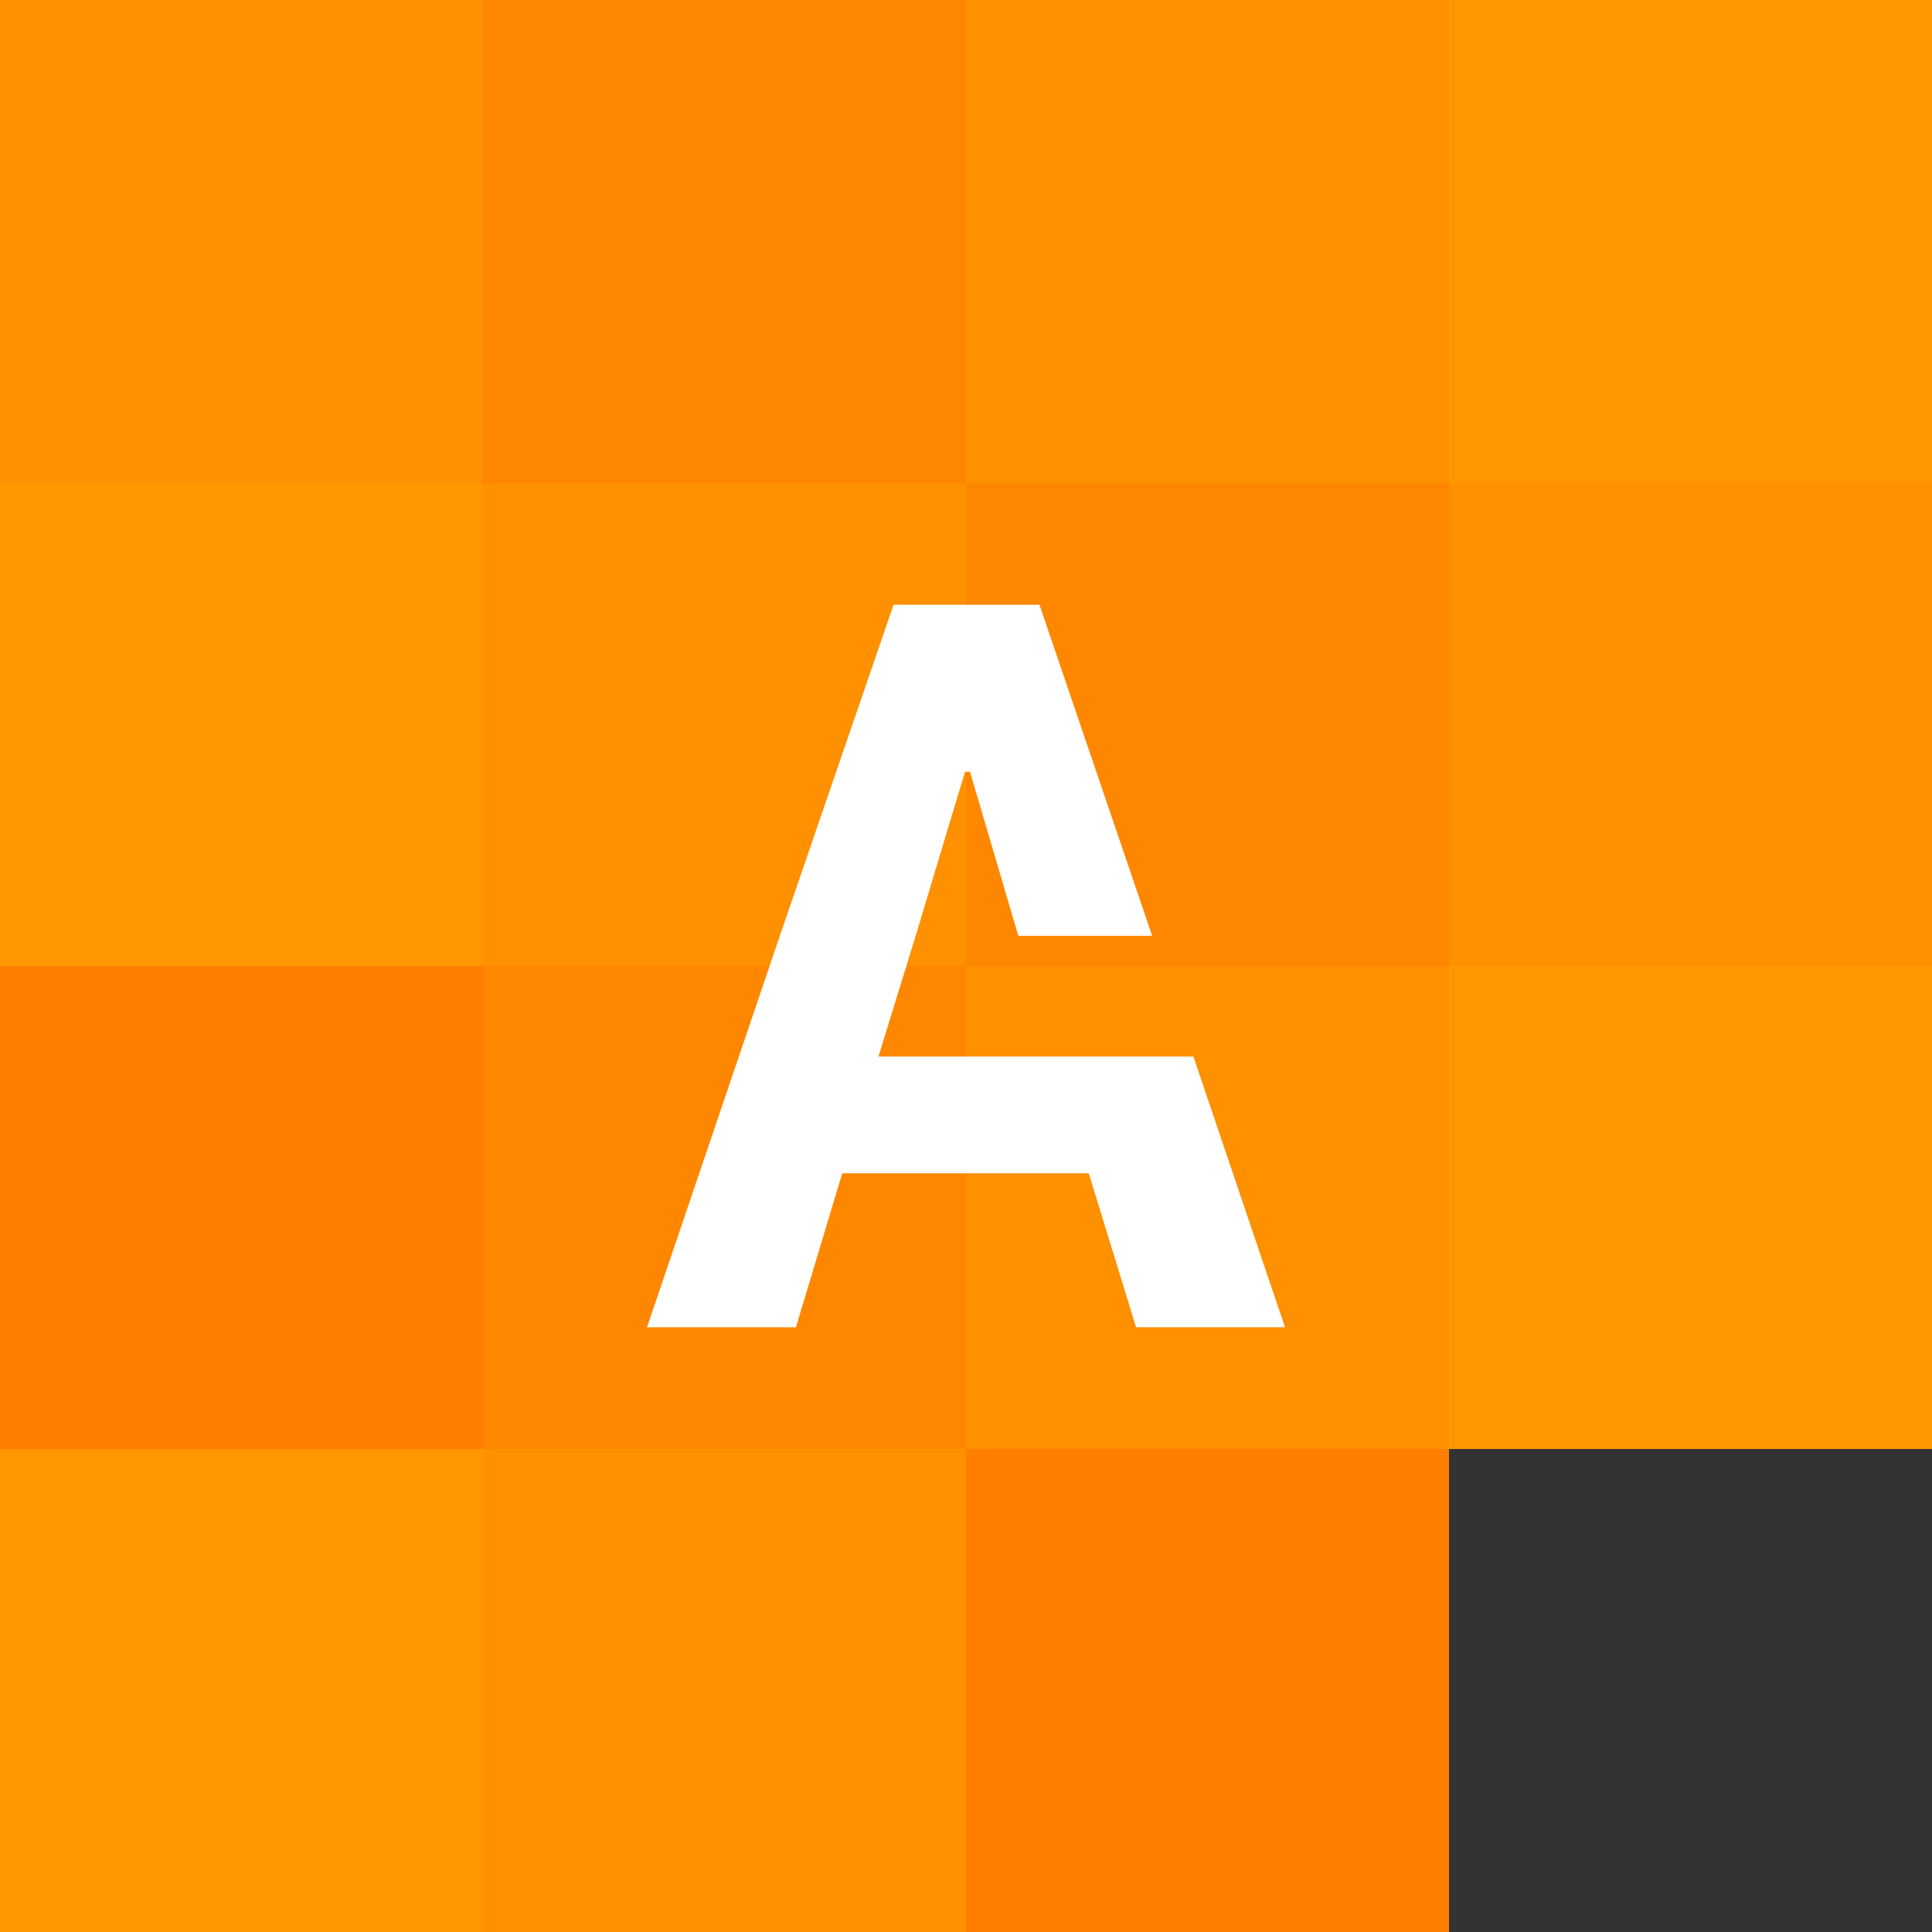
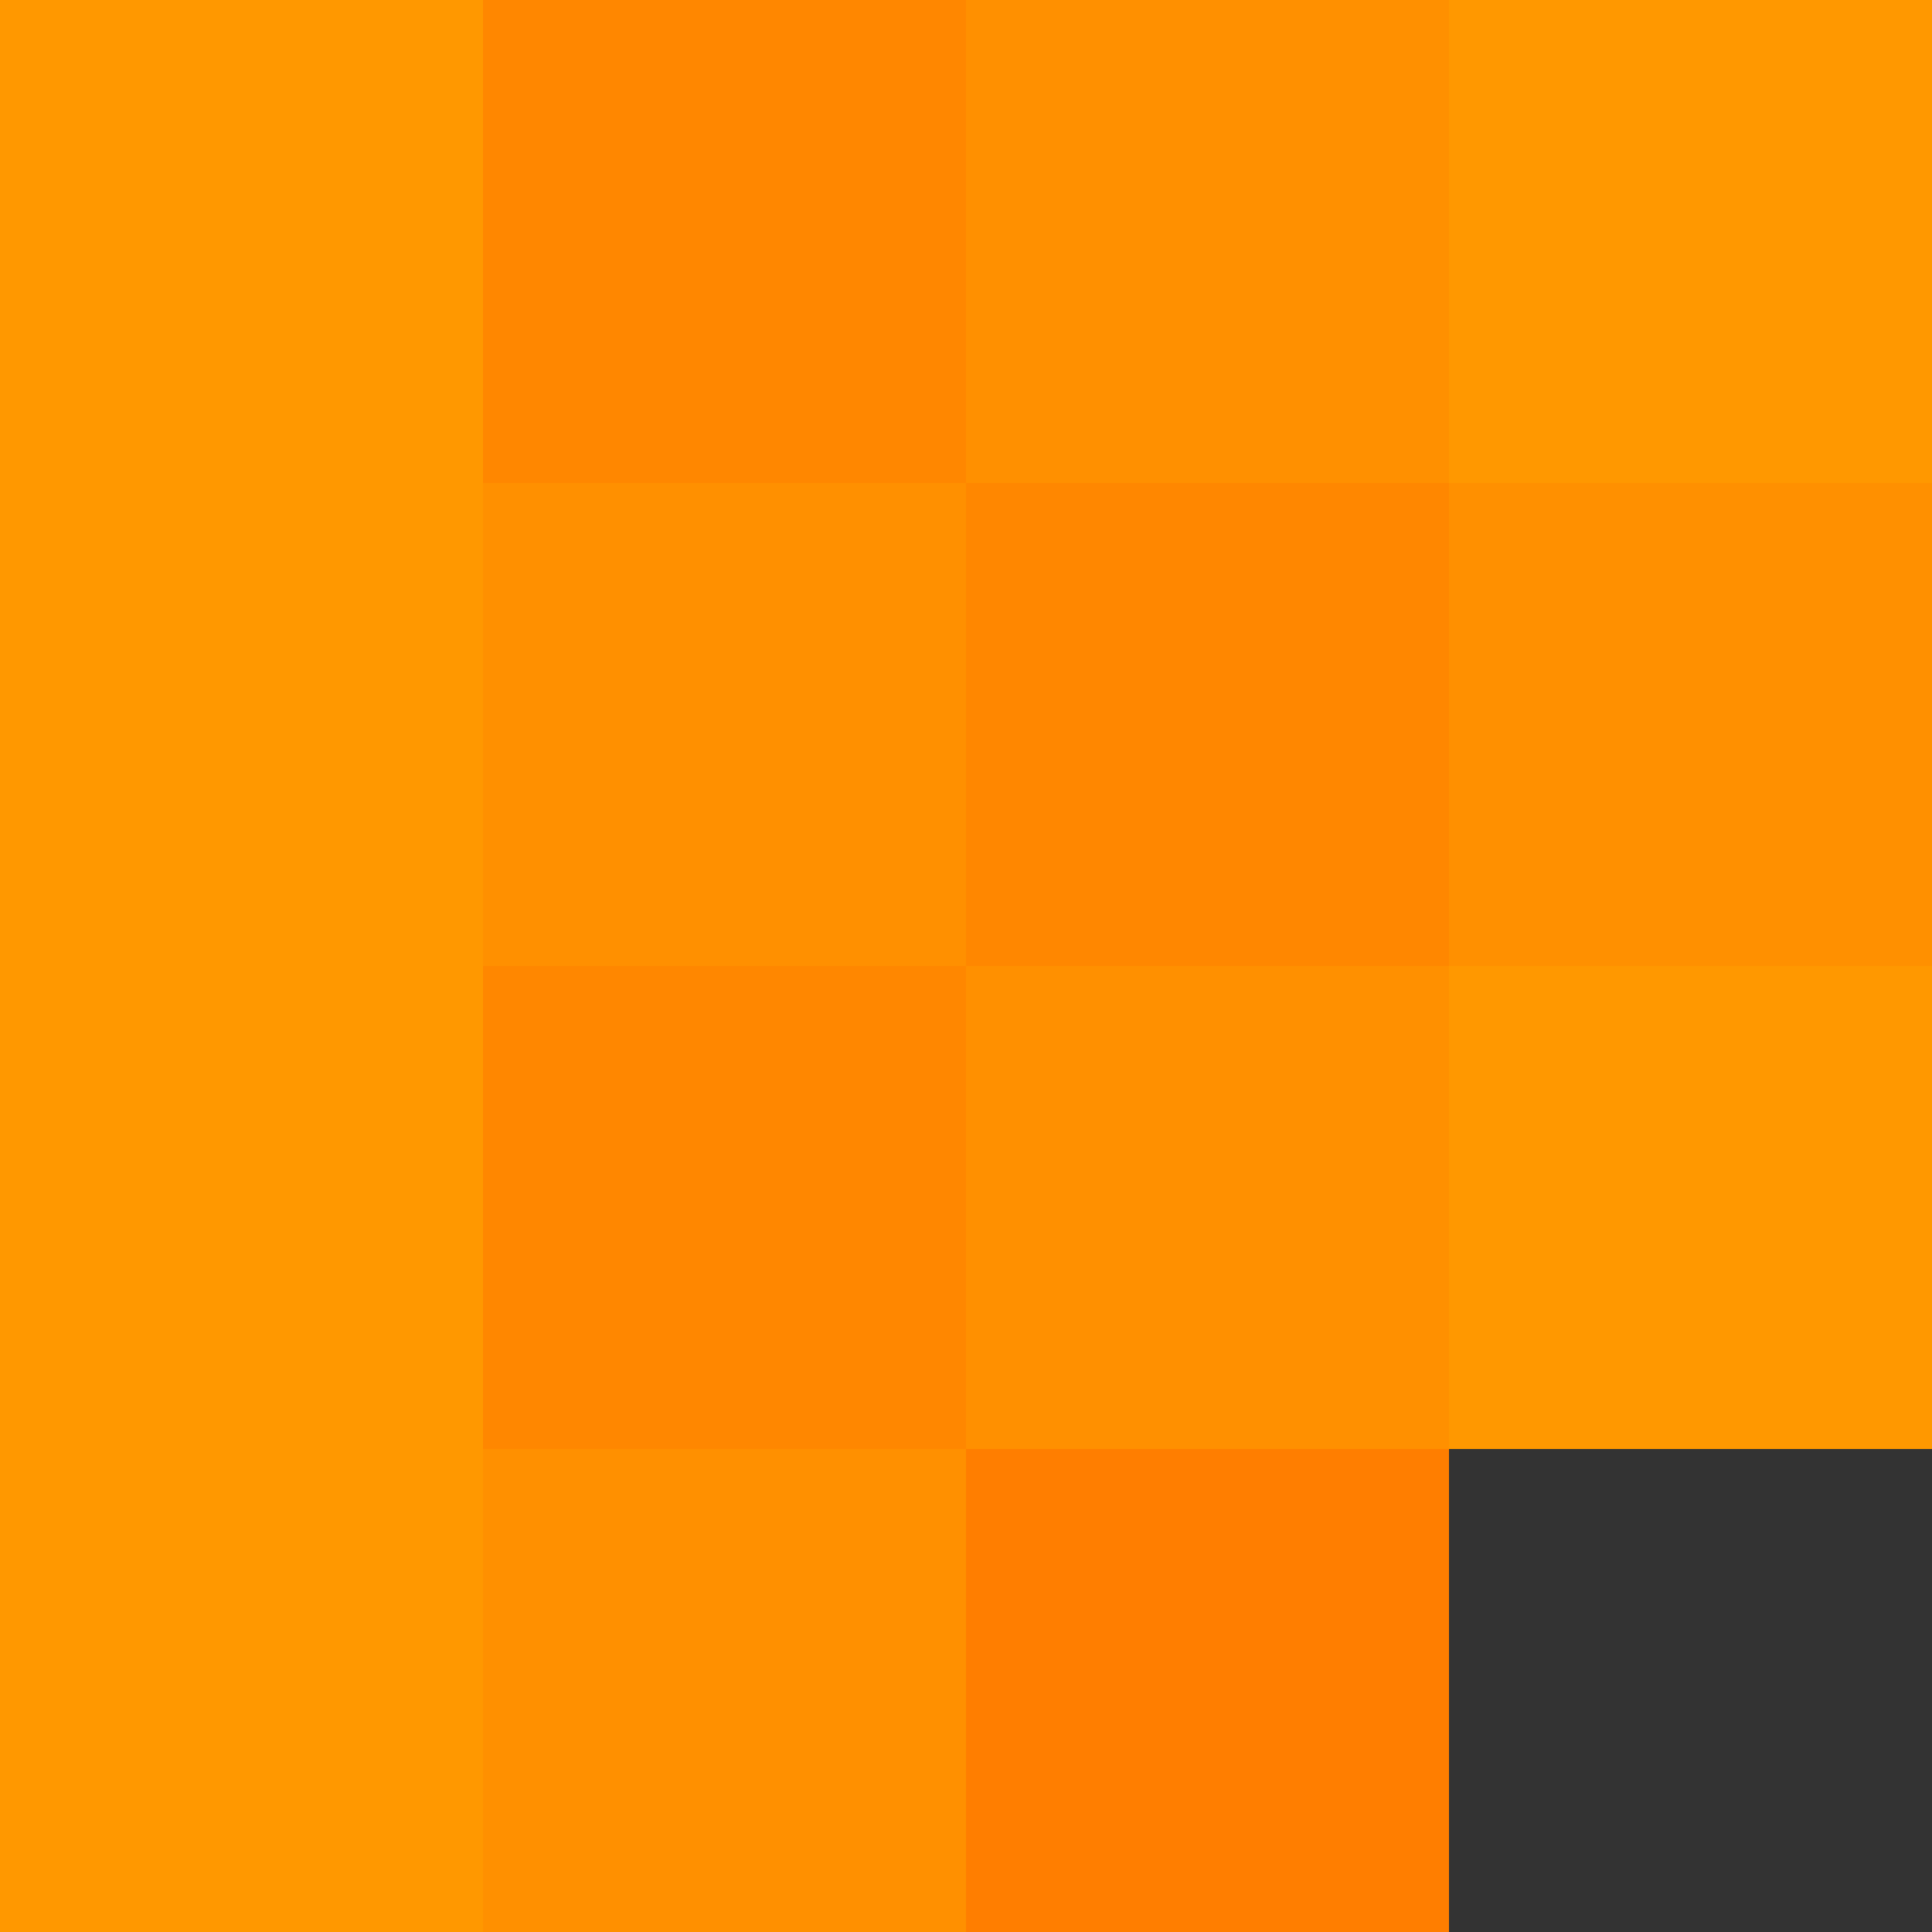
<svg xmlns="http://www.w3.org/2000/svg" version="1.1" id="Layer_1" x="0px" y="0px" viewBox="0 0 192 192" style="enable-background:new 0 0 192 192;" xml:space="preserve">
  <rect x="0" y="0" width="192" height="192" fill="#333333" stroke="none" />
  <style type="text/css">
	.st0{fill:#FF9800;}
	.st1{opacity:0.2;}
	.st2{fill:#FF6D00;}
	.st3{opacity:0;}
	.st4{opacity:0.4;}
	.st5{opacity:0.6;}
	.st6{fill:#FFFFFF;}
</style>
  <g id="Shapes">
    <polygon class="st0" points="0,0 0,192 144,192 144,144 192,144 192,0  " />
  </g>
  <g id="Pixels">
    <g>
      <g class="st1">
-         <rect class="st2" width="48" height="48" />
-       </g>
+         </g>
      <g class="st3">
-         <rect x="144" class="st2" width="48" height="48" />
-       </g>
+         </g>
      <g class="st1">
        <rect x="96" class="st2" width="48" height="48" />
      </g>
      <g class="st4">
        <rect x="48" class="st2" width="48" height="48" />
      </g>
      <g class="st3">
        <rect y="48" class="st2" width="48" height="48" />
      </g>
      <g class="st1">
        <rect x="144" y="48" class="st2" width="48" height="48" />
      </g>
      <g class="st4">
        <rect x="96" y="48" class="st2" width="48" height="48" />
      </g>
      <g class="st1">
        <rect x="48" y="48" class="st2" width="48" height="48" />
      </g>
      <g class="st5">
-         <rect y="96" class="st2" width="48" height="48" />
-       </g>
+         </g>
      <g class="st3">
        <rect x="144" y="95.9" class="st2" width="48" height="48" />
      </g>
      <g class="st1">
        <rect x="96" y="96" class="st2" width="48" height="48" />
      </g>
      <g class="st4">
        <rect x="48" y="96" class="st2" width="48" height="48" />
      </g>
      <g class="st3">
        <rect y="144" class="st2" width="48" height="48" />
      </g>
      <g class="st5">
        <rect x="96" y="144" class="st2" width="48" height="48" />
      </g>
      <g class="st1">
        <rect x="48" y="144" class="st2" width="48" height="48" />
      </g>
    </g>
  </g>
  <g id="Application_Letters">
-     <polygon class="st6" points="118.6,105 87.3,105 91,93 95.9,76.7 96.4,76.7 101.2,93 114.5,93 103.3,60.1 88.8,60.1 77.5,93    64.3,131.9 79.1,131.9 83.7,116.6 108.2,116.6 112.9,131.9 127.7,131.9  " />
-   </g>
+     </g>
</svg>